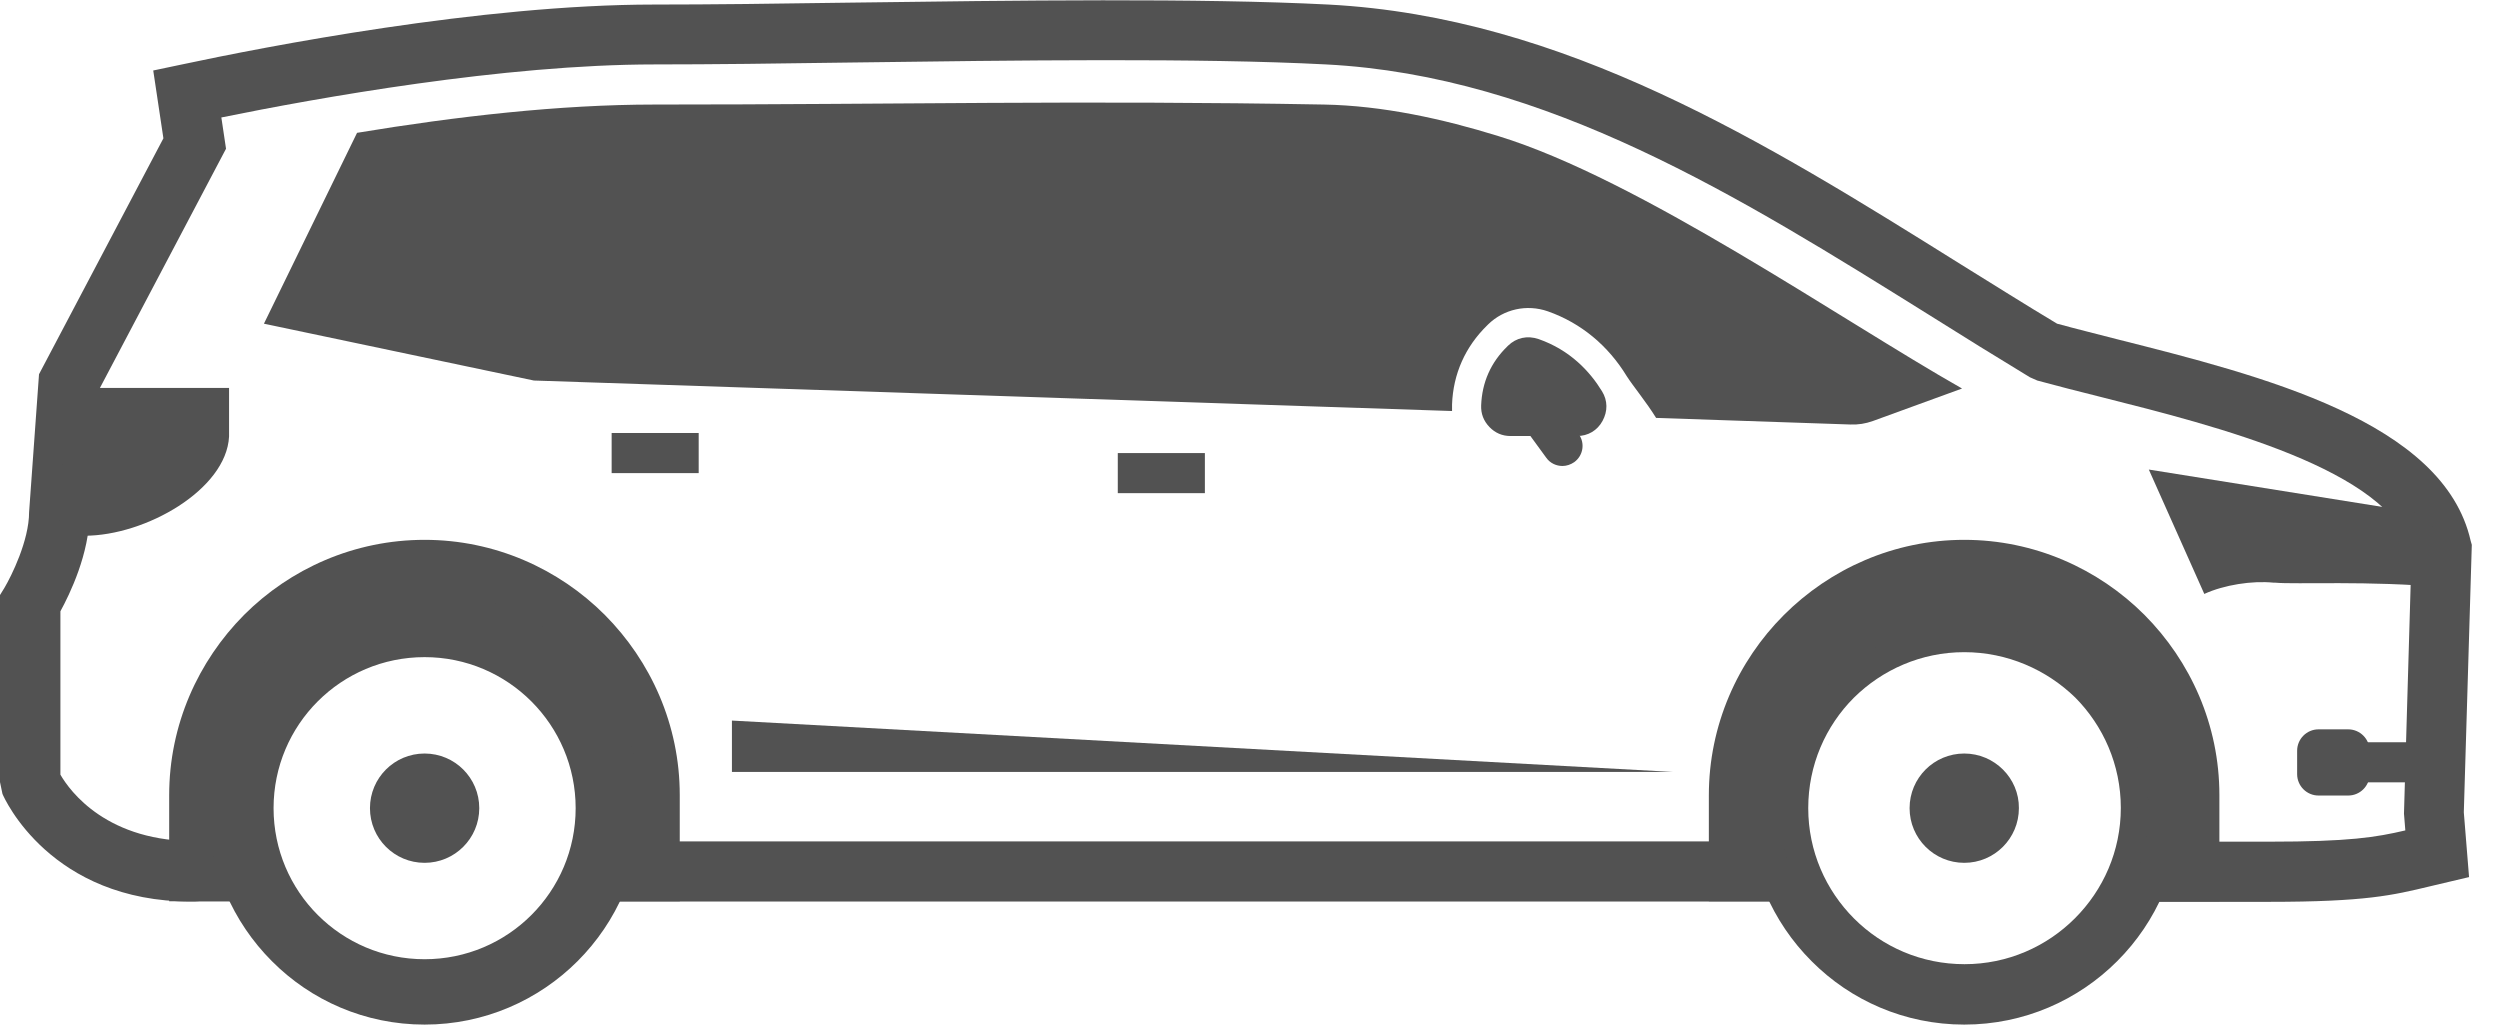
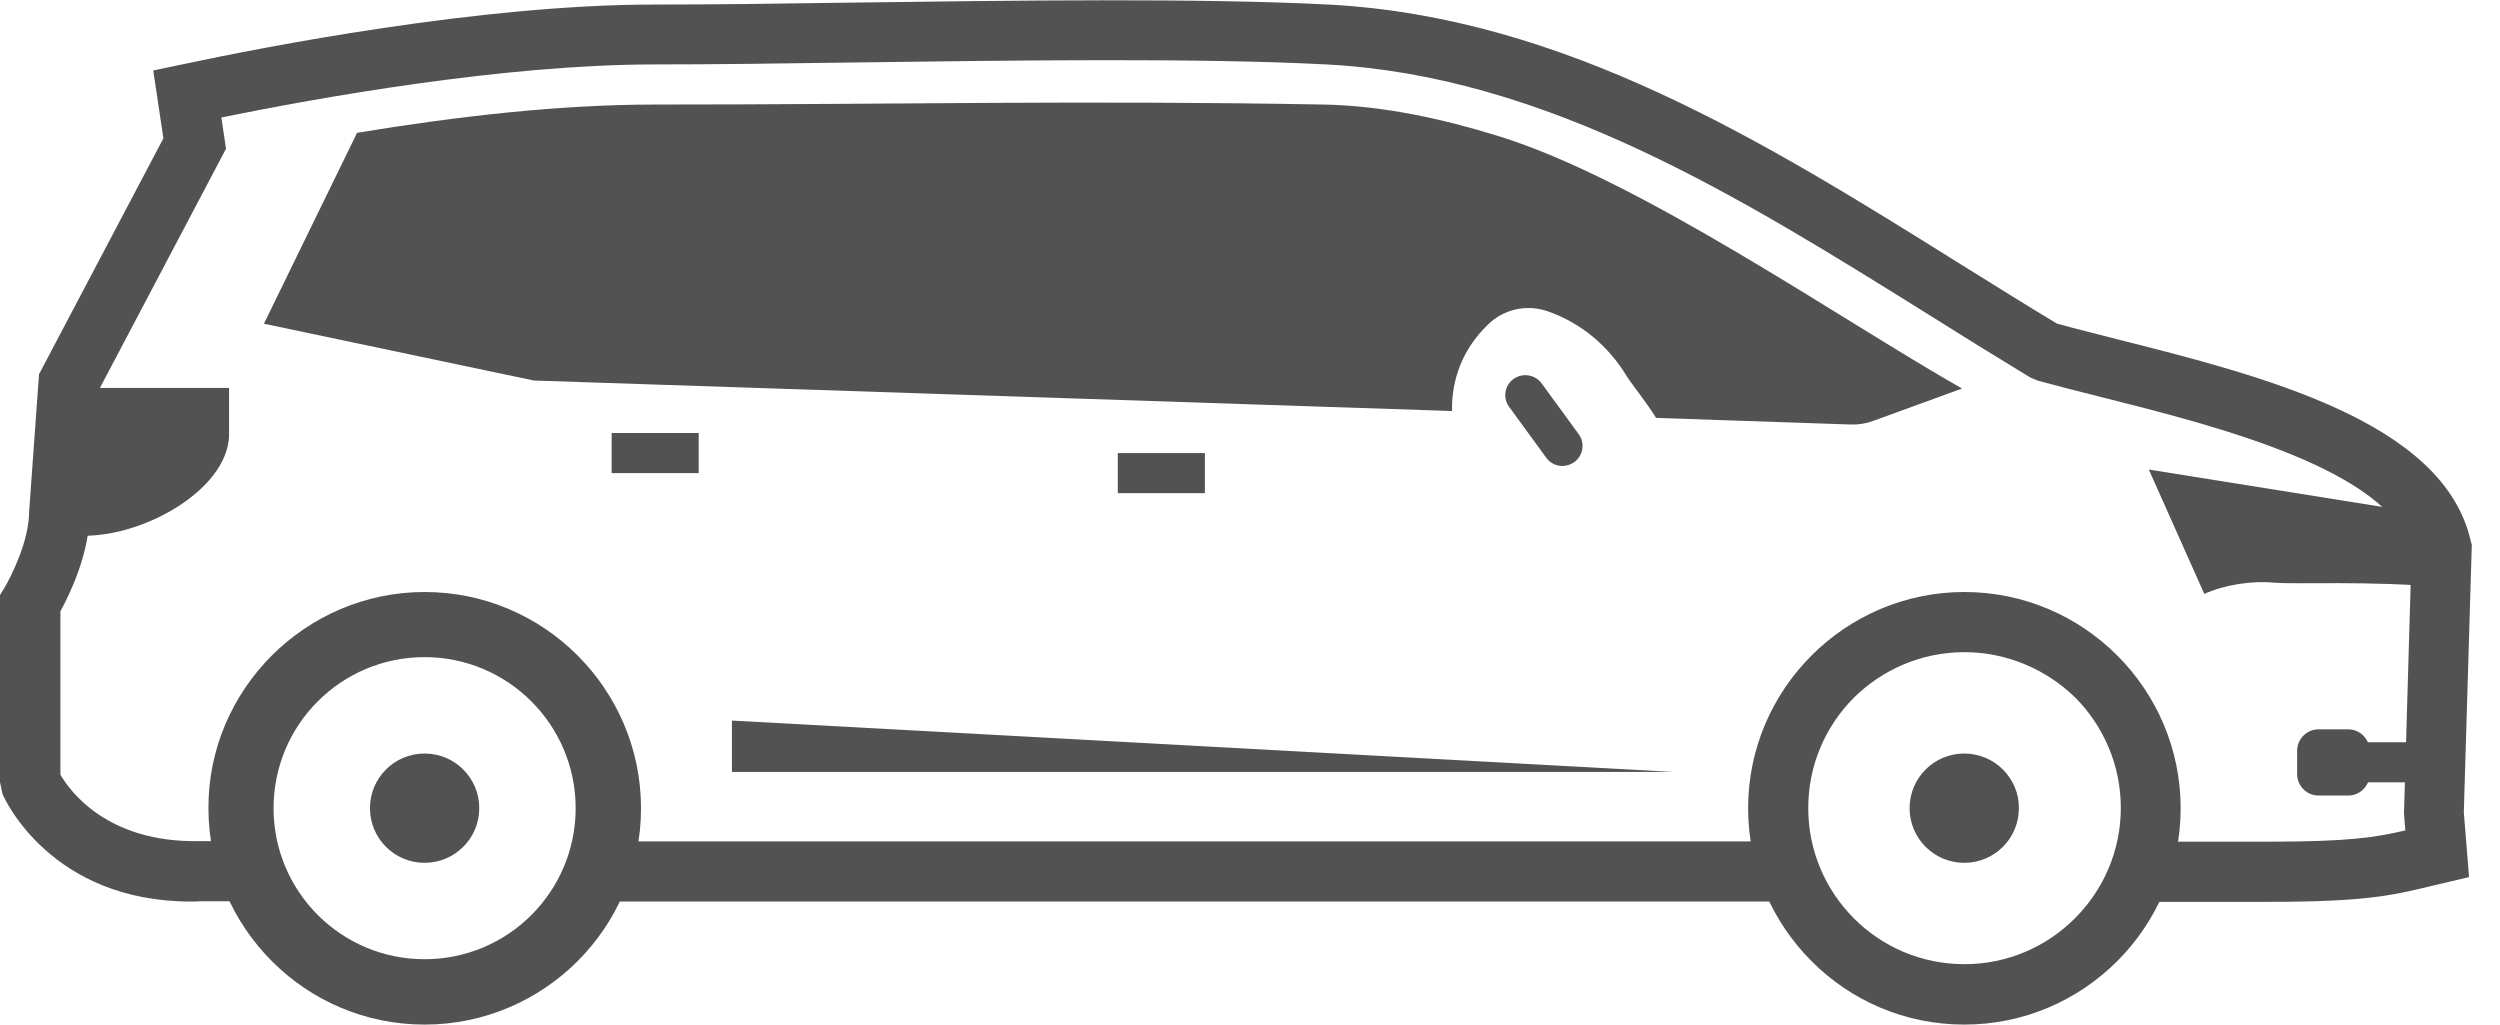
<svg xmlns="http://www.w3.org/2000/svg" width="61" height="25" viewBox="0 0 61 25" fill="none">
  <path d="M32.307 2.551C33.734 2.577 35.202 2.899 36.562 3.321C40.007 4.38 44.919 7.804 47.874 9.48L45.703 10.271C45.515 10.338 45.348 10.364 45.153 10.358L40.409 10.197C40.174 9.815 39.846 9.419 39.692 9.178C39.243 8.441 38.586 7.885 37.769 7.597C37.253 7.416 36.69 7.543 36.308 7.918L36.288 7.938C35.752 8.461 35.457 9.125 35.43 9.868C35.43 9.922 35.43 9.976 35.43 10.029L13.027 9.285L6.44 7.898L8.712 3.241C11.144 2.839 13.657 2.551 15.969 2.551C21.84 2.551 26.43 2.443 32.307 2.551Z" fill="#525252" />
  <path d="M4.664 21.998C1.233 21.998 0.107 19.485 0.06 19.371L0 19.083V14.519L0.107 14.345C0.275 14.063 0.71 13.192 0.71 12.495L0.952 9.131L3.987 3.375L3.739 1.72L4.409 1.579C6.48 1.137 11.741 0.111 15.963 0.111C17.33 0.111 18.991 0.091 20.767 0.064C24.755 0.011 29.271 -0.05 32.414 0.111C38.171 0.413 43.083 3.475 47.834 6.444C48.625 6.933 49.409 7.429 50.193 7.898C50.635 8.019 51.124 8.139 51.64 8.273C55.199 9.171 59.628 10.284 60.285 13.199L60.312 13.293L60.117 19.82L60.245 21.401L59.28 21.629C58.382 21.844 57.725 22.005 55.359 22.005H52.15V20.537H55.359C57.33 20.537 57.973 20.43 58.69 20.262L58.657 19.853L58.844 13.44C58.288 11.457 54.086 10.398 51.292 9.694C50.722 9.553 50.186 9.413 49.71 9.285L49.529 9.205C48.712 8.709 47.888 8.2 47.07 7.684C42.473 4.816 37.728 1.847 32.354 1.572C29.265 1.411 24.768 1.472 20.801 1.525C19.018 1.552 17.343 1.572 15.976 1.572C12.29 1.572 7.74 2.39 5.401 2.866L5.515 3.629L2.332 9.667L2.185 12.529C2.185 13.501 1.702 14.499 1.474 14.915V18.902C1.702 19.297 2.614 20.564 4.852 20.523H5.81V21.991H4.872C4.791 21.998 4.731 21.998 4.664 21.998ZM43.713 21.998H14.917V20.53H43.706V21.998H43.713Z" fill="#525252" />
  <path d="M47.928 15.913C46.876 15.913 45.924 16.342 45.234 17.025C44.544 17.716 44.121 18.667 44.121 19.719C44.121 20.771 44.55 21.723 45.24 22.413C45.931 23.104 46.882 23.526 47.934 23.526C48.987 23.526 49.938 23.097 50.628 22.407C51.319 21.716 51.748 20.765 51.748 19.713C51.748 18.66 51.319 17.709 50.635 17.019C49.938 16.342 48.98 15.913 47.928 15.913ZM44.202 15.993C45.153 15.042 46.474 14.445 47.928 14.445C49.382 14.445 50.702 15.035 51.66 15.993C52.612 16.945 53.208 18.265 53.208 19.719C53.208 21.174 52.619 22.494 51.66 23.452C50.709 24.404 49.389 25 47.928 25C46.474 25 45.153 24.41 44.202 23.452C43.25 22.5 42.654 21.18 42.654 19.719C42.654 18.272 43.244 16.952 44.202 15.993Z" fill="#525252" />
  <path d="M47.928 18.386C47.191 18.386 46.594 18.982 46.594 19.719C46.594 20.456 47.191 21.053 47.928 21.053C48.665 21.053 49.261 20.456 49.261 19.719C49.268 18.989 48.665 18.386 47.928 18.386Z" fill="#525252" />
-   <path d="M47.928 13.172C49.637 13.172 51.198 13.876 52.324 15.002C53.45 16.134 54.153 17.689 54.153 19.398V21.261V21.991H53.423H51.801C52.19 21.321 52.418 20.55 52.418 19.719C52.418 18.48 51.915 17.36 51.104 16.543C50.293 15.732 49.167 15.229 47.928 15.229C46.688 15.229 45.569 15.732 44.751 16.543C43.941 17.354 43.438 18.48 43.438 19.719C43.438 20.55 43.666 21.328 44.054 21.991H42.426H41.696V21.261V19.404C41.696 17.695 42.399 16.134 43.525 15.008C44.657 13.876 46.219 13.172 47.928 13.172ZM10.36 13.172C12.069 13.172 13.63 13.876 14.756 15.002C15.882 16.134 16.586 17.689 16.586 19.398V21.261V21.991H15.855H14.595C14.957 21.314 15.165 20.537 15.165 19.719C15.165 18.392 14.629 17.193 13.758 16.322C12.887 15.451 11.687 14.915 10.354 14.915C9.027 14.915 7.827 15.451 6.956 16.322C6.085 17.193 5.549 18.392 5.549 19.719C5.549 20.544 5.756 21.314 6.118 21.991H4.858H4.128V21.261V19.404C4.128 17.689 4.832 16.134 5.957 15.002C7.083 13.876 8.645 13.172 10.36 13.172Z" fill="#525252" />
  <path d="M6.634 15.993C7.586 15.042 8.906 14.445 10.36 14.445C11.814 14.445 13.135 15.035 14.093 15.993C15.044 16.945 15.641 18.265 15.641 19.719C15.641 21.174 15.051 22.494 14.093 23.452C13.141 24.404 11.821 25 10.36 25C8.906 25 7.586 24.41 6.634 23.452C5.683 22.5 5.086 21.18 5.086 19.719C5.08 18.272 5.676 16.952 6.634 15.993ZM10.36 16.034C8.323 16.034 6.675 17.682 6.675 19.719C6.675 21.756 8.323 23.405 10.36 23.405C12.397 23.405 14.046 21.756 14.046 19.719C14.046 17.689 12.397 16.034 10.36 16.034Z" fill="#525252" />
  <path d="M10.36 18.386C9.623 18.386 9.027 18.982 9.027 19.719C9.027 20.456 9.623 21.053 10.36 21.053C11.097 21.053 11.694 20.456 11.694 19.719C11.694 18.982 11.097 18.386 10.36 18.386Z" fill="#525252" />
  <path d="M52.431 11.457L53.785 14.492C54.267 14.271 54.951 14.164 55.473 14.217H55.48H55.487H55.494H55.5H55.507H55.514C55.983 14.264 57.846 14.164 59.628 14.332L59.581 13.36C59.514 13.072 59.36 12.79 59.132 12.529L52.431 11.457Z" fill="#525252" />
  <path d="M29.399 11.055H27.274V12.033H29.399V11.055Z" fill="#525252" />
  <path d="M17.048 10.565H14.924V11.544H17.048V10.565Z" fill="#525252" />
-   <path d="M36.797 8.434L36.783 8.448C36.375 8.843 36.16 9.332 36.14 9.895C36.133 10.096 36.2 10.27 36.341 10.418C36.482 10.565 36.656 10.639 36.857 10.639H38.479C38.747 10.639 38.975 10.505 39.102 10.27C39.23 10.036 39.23 9.775 39.089 9.547C38.794 9.064 38.311 8.542 37.541 8.273C37.266 8.18 36.998 8.24 36.797 8.434Z" fill="#525252" />
  <path d="M38.124 11.37C37.976 11.37 37.822 11.303 37.728 11.168L36.824 9.929C36.663 9.714 36.71 9.406 36.931 9.245C37.152 9.091 37.454 9.138 37.614 9.352L38.519 10.592C38.68 10.807 38.633 11.115 38.412 11.276C38.325 11.336 38.224 11.37 38.124 11.37Z" fill="#525252" />
  <path d="M1.421 13.072H2.064C3.552 13.072 5.522 11.946 5.589 10.652V9.466H1.602C1.555 10.719 1.468 12.14 1.421 13.072Z" fill="#525252" />
  <path d="M59.206 18.111H57.558V19.089H59.206V18.111Z" fill="#525252" />
  <path d="M57.296 17.796H56.572C56.284 17.796 56.05 18.031 56.05 18.319V18.888C56.05 19.177 56.284 19.411 56.572 19.411H57.296C57.584 19.411 57.819 19.177 57.819 18.888V18.319C57.819 18.031 57.584 17.796 57.296 17.796Z" fill="#525252" />
  <path d="M17.859 17.582V18.835H40.818L17.859 17.582Z" fill="#525252" />
</svg>